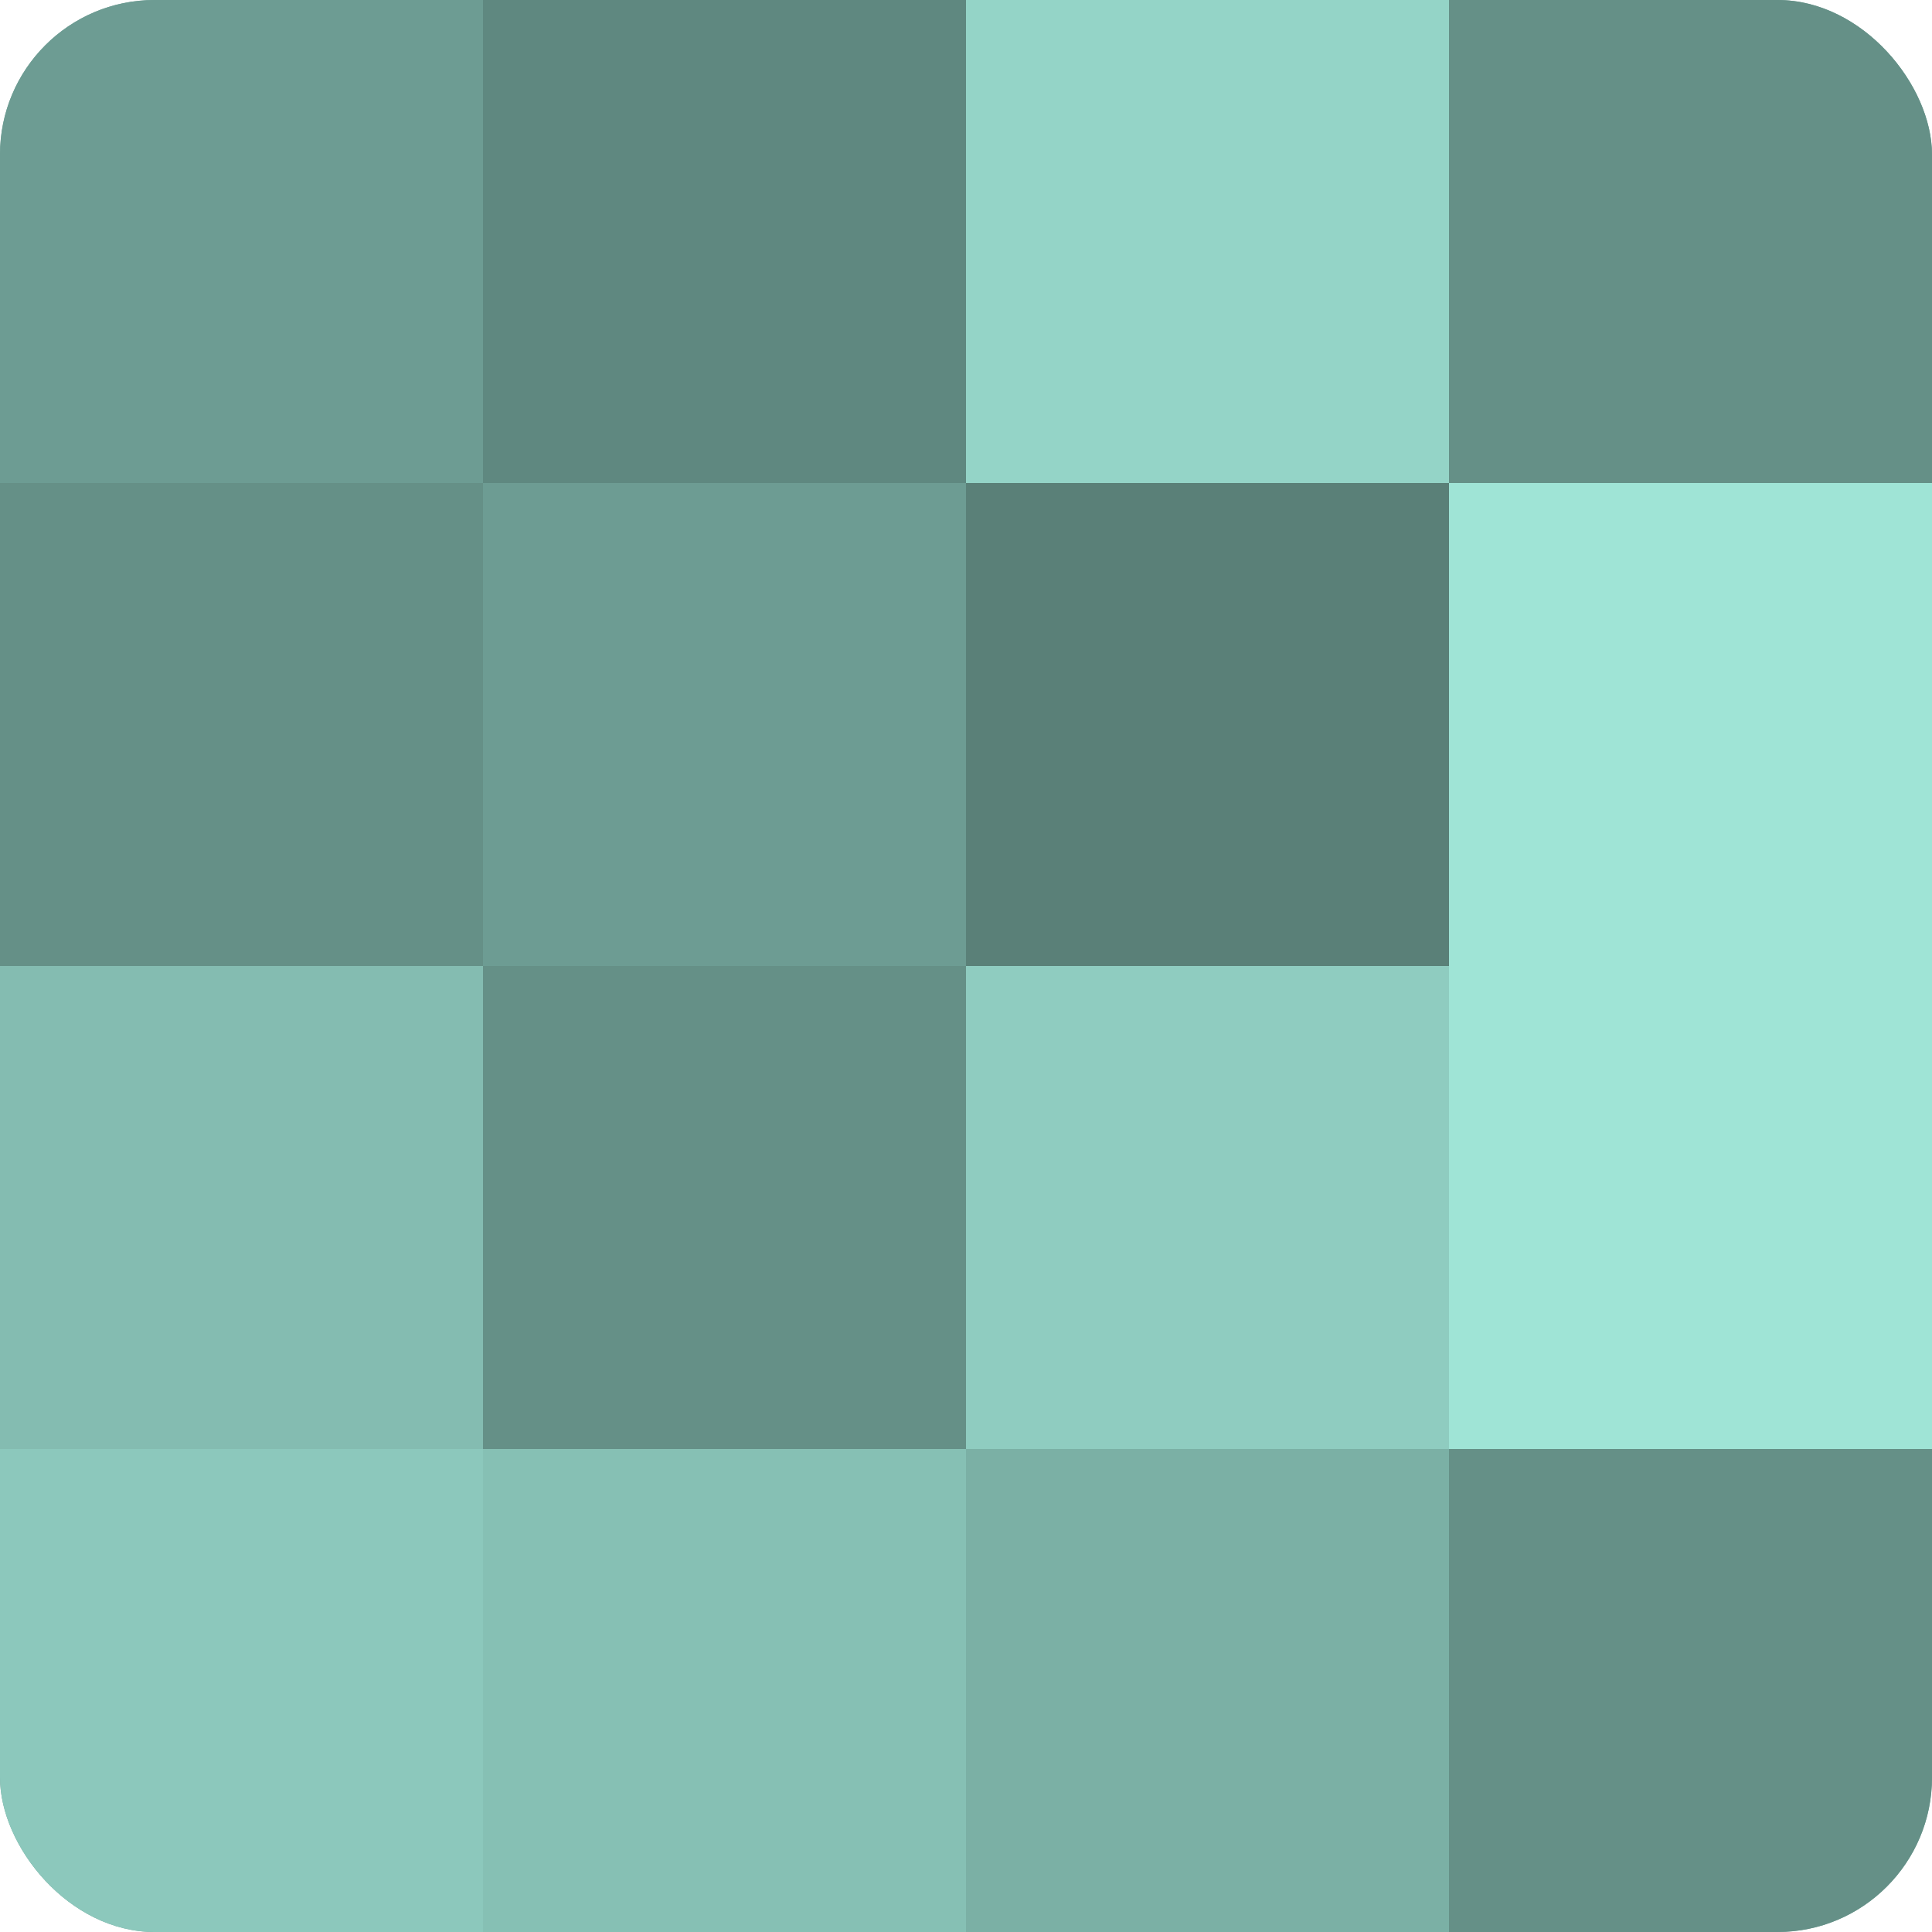
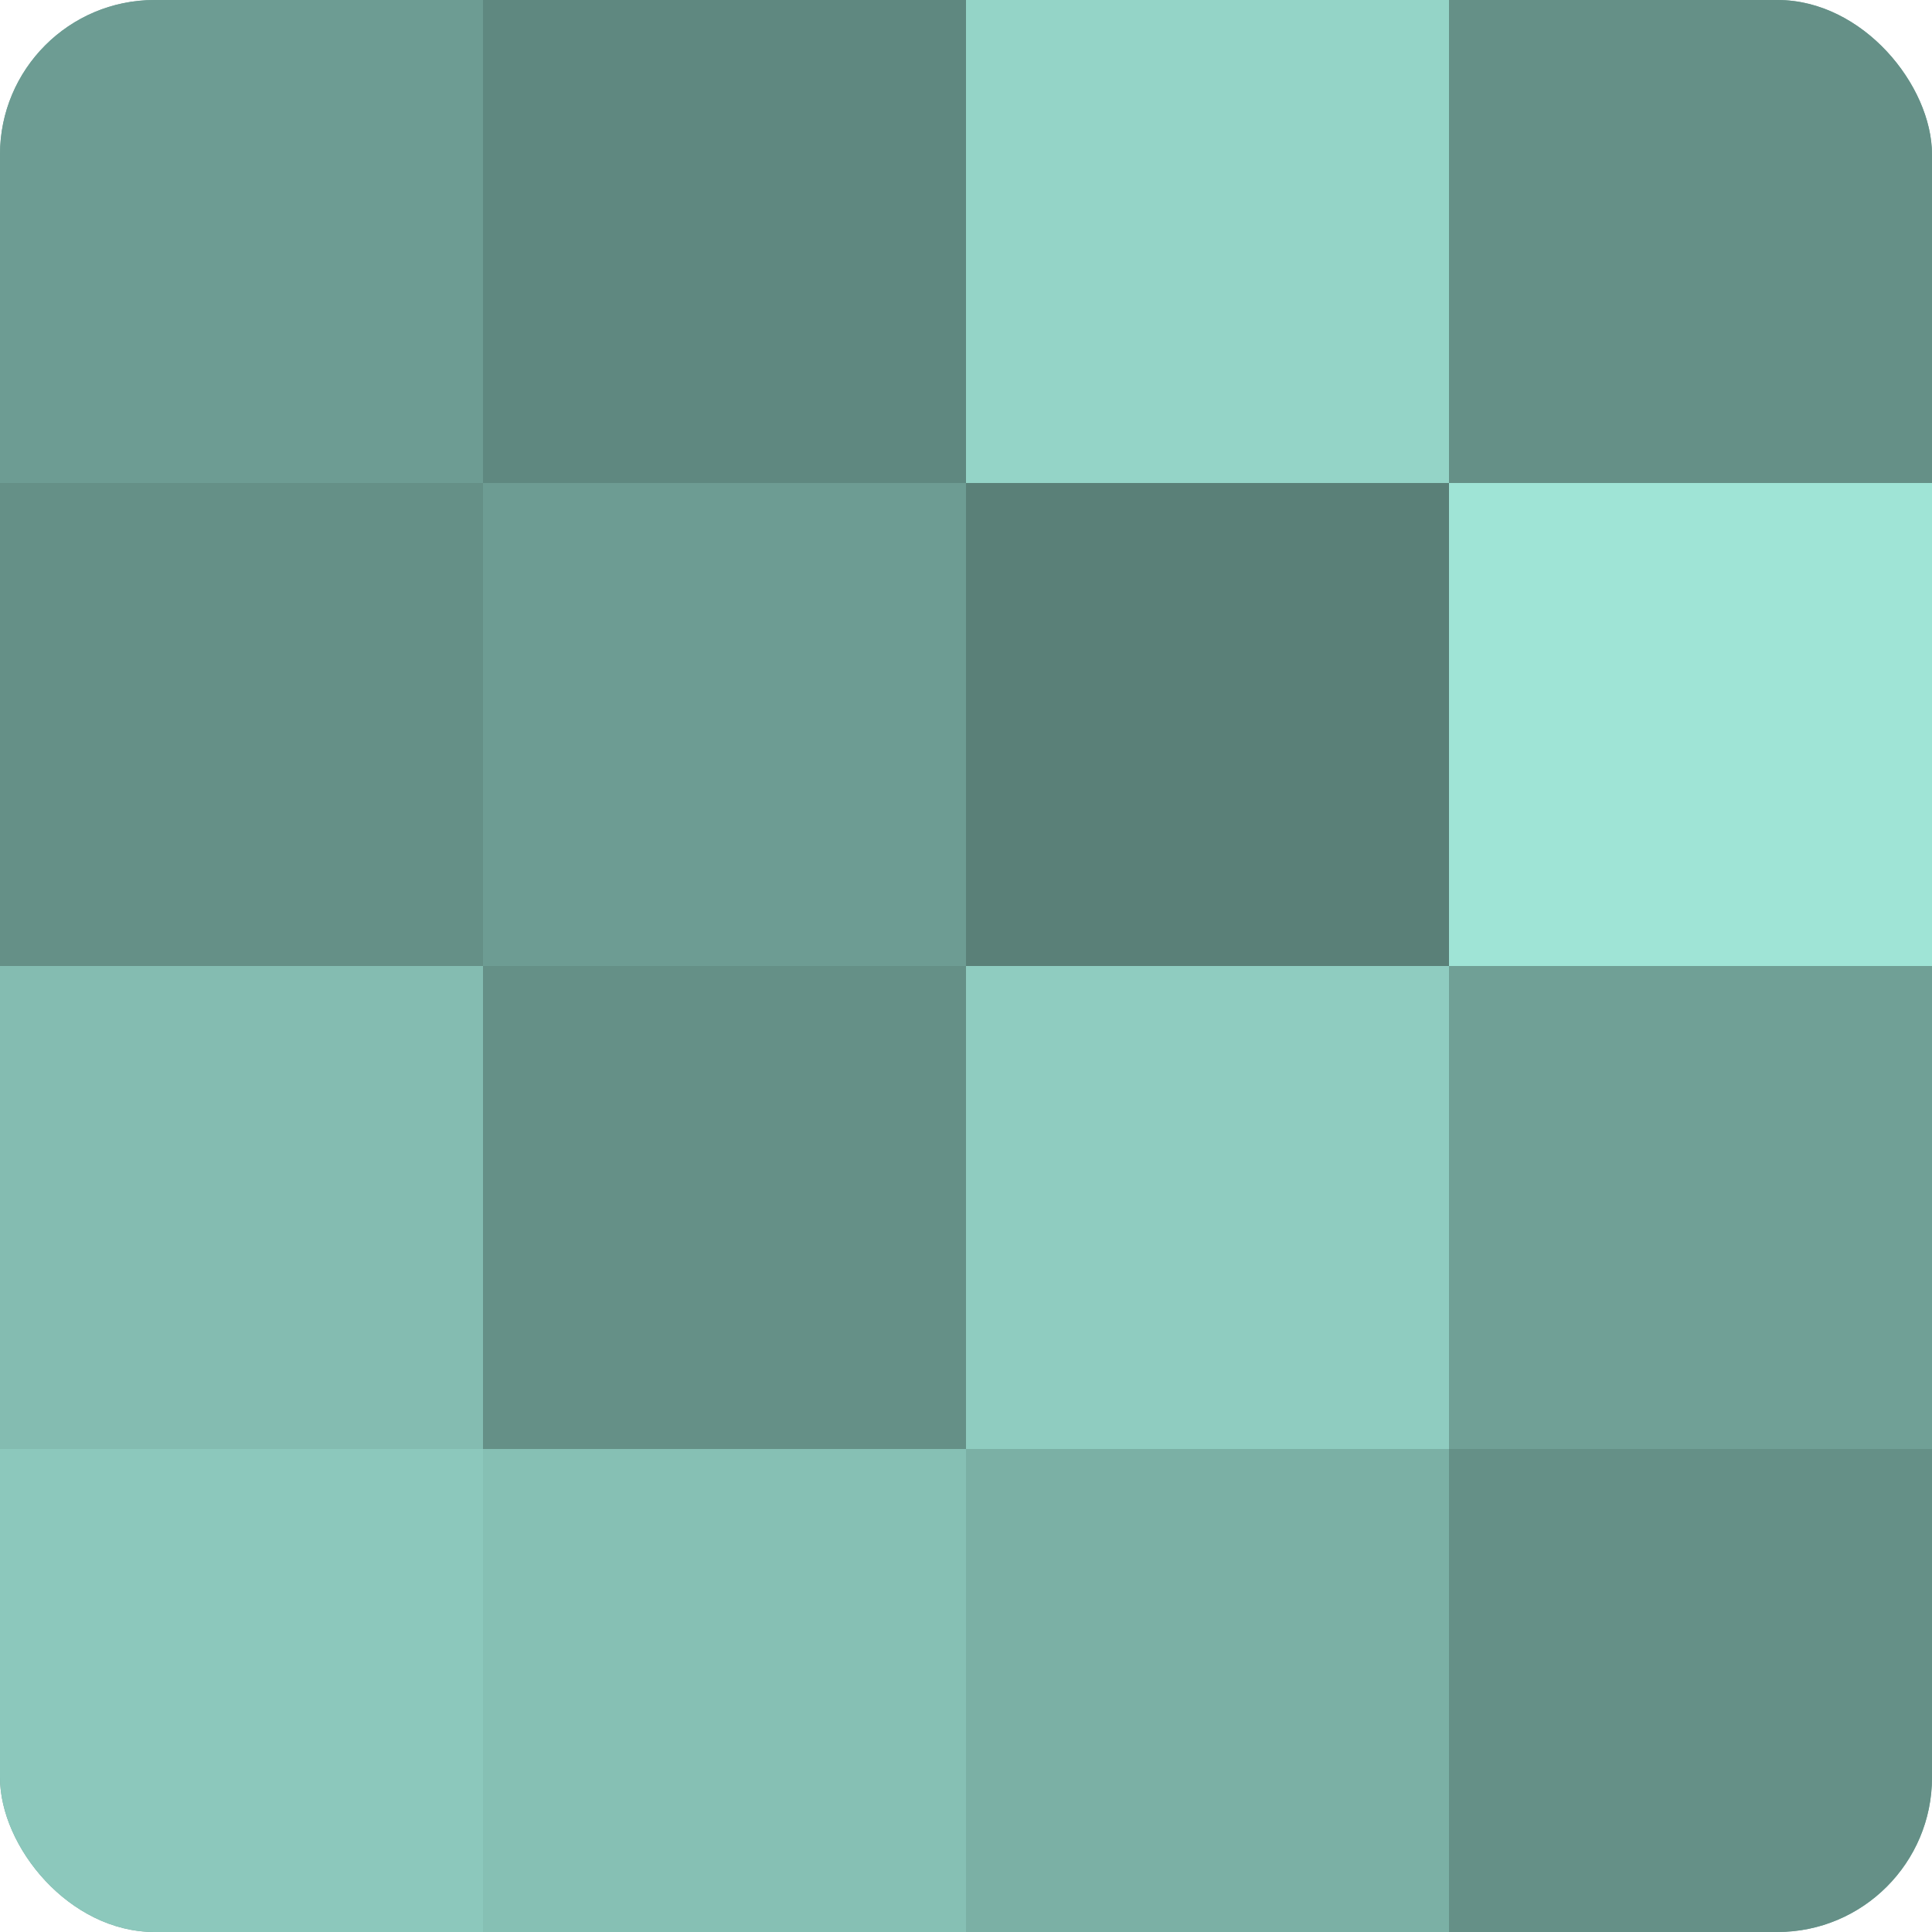
<svg xmlns="http://www.w3.org/2000/svg" width="60" height="60" viewBox="0 0 100 100" preserveAspectRatio="xMidYMid meet">
  <defs>
    <clipPath id="c" width="100" height="100">
      <rect width="100" height="100" rx="8" ry="8" />
    </clipPath>
  </defs>
  <g clip-path="url(#c)">
    <rect width="100" height="100" fill="#70a096" />
    <rect width="25" height="25" fill="#6d9c93" />
    <rect y="25" width="25" height="25" fill="#659087" />
    <rect y="50" width="25" height="25" fill="#84bcb1" />
    <rect y="75" width="25" height="25" fill="#8cc8bc" />
    <rect x="25" width="25" height="25" fill="#5f8880" />
    <rect x="25" y="25" width="25" height="25" fill="#6d9c93" />
    <rect x="25" y="50" width="25" height="25" fill="#659087" />
    <rect x="25" y="75" width="25" height="25" fill="#86c0b4" />
    <rect x="50" width="25" height="25" fill="#94d4c7" />
    <rect x="50" y="25" width="25" height="25" fill="#5a8078" />
    <rect x="50" y="50" width="25" height="25" fill="#8fccc0" />
    <rect x="50" y="75" width="25" height="25" fill="#7bb0a5" />
    <rect x="75" width="25" height="25" fill="#659087" />
    <rect x="75" y="25" width="25" height="25" fill="#9fe4d6" />
-     <rect x="75" y="50" width="25" height="25" fill="#9fe4d6" />
    <rect x="75" y="75" width="25" height="25" fill="#659087" />
  </g>
</svg>